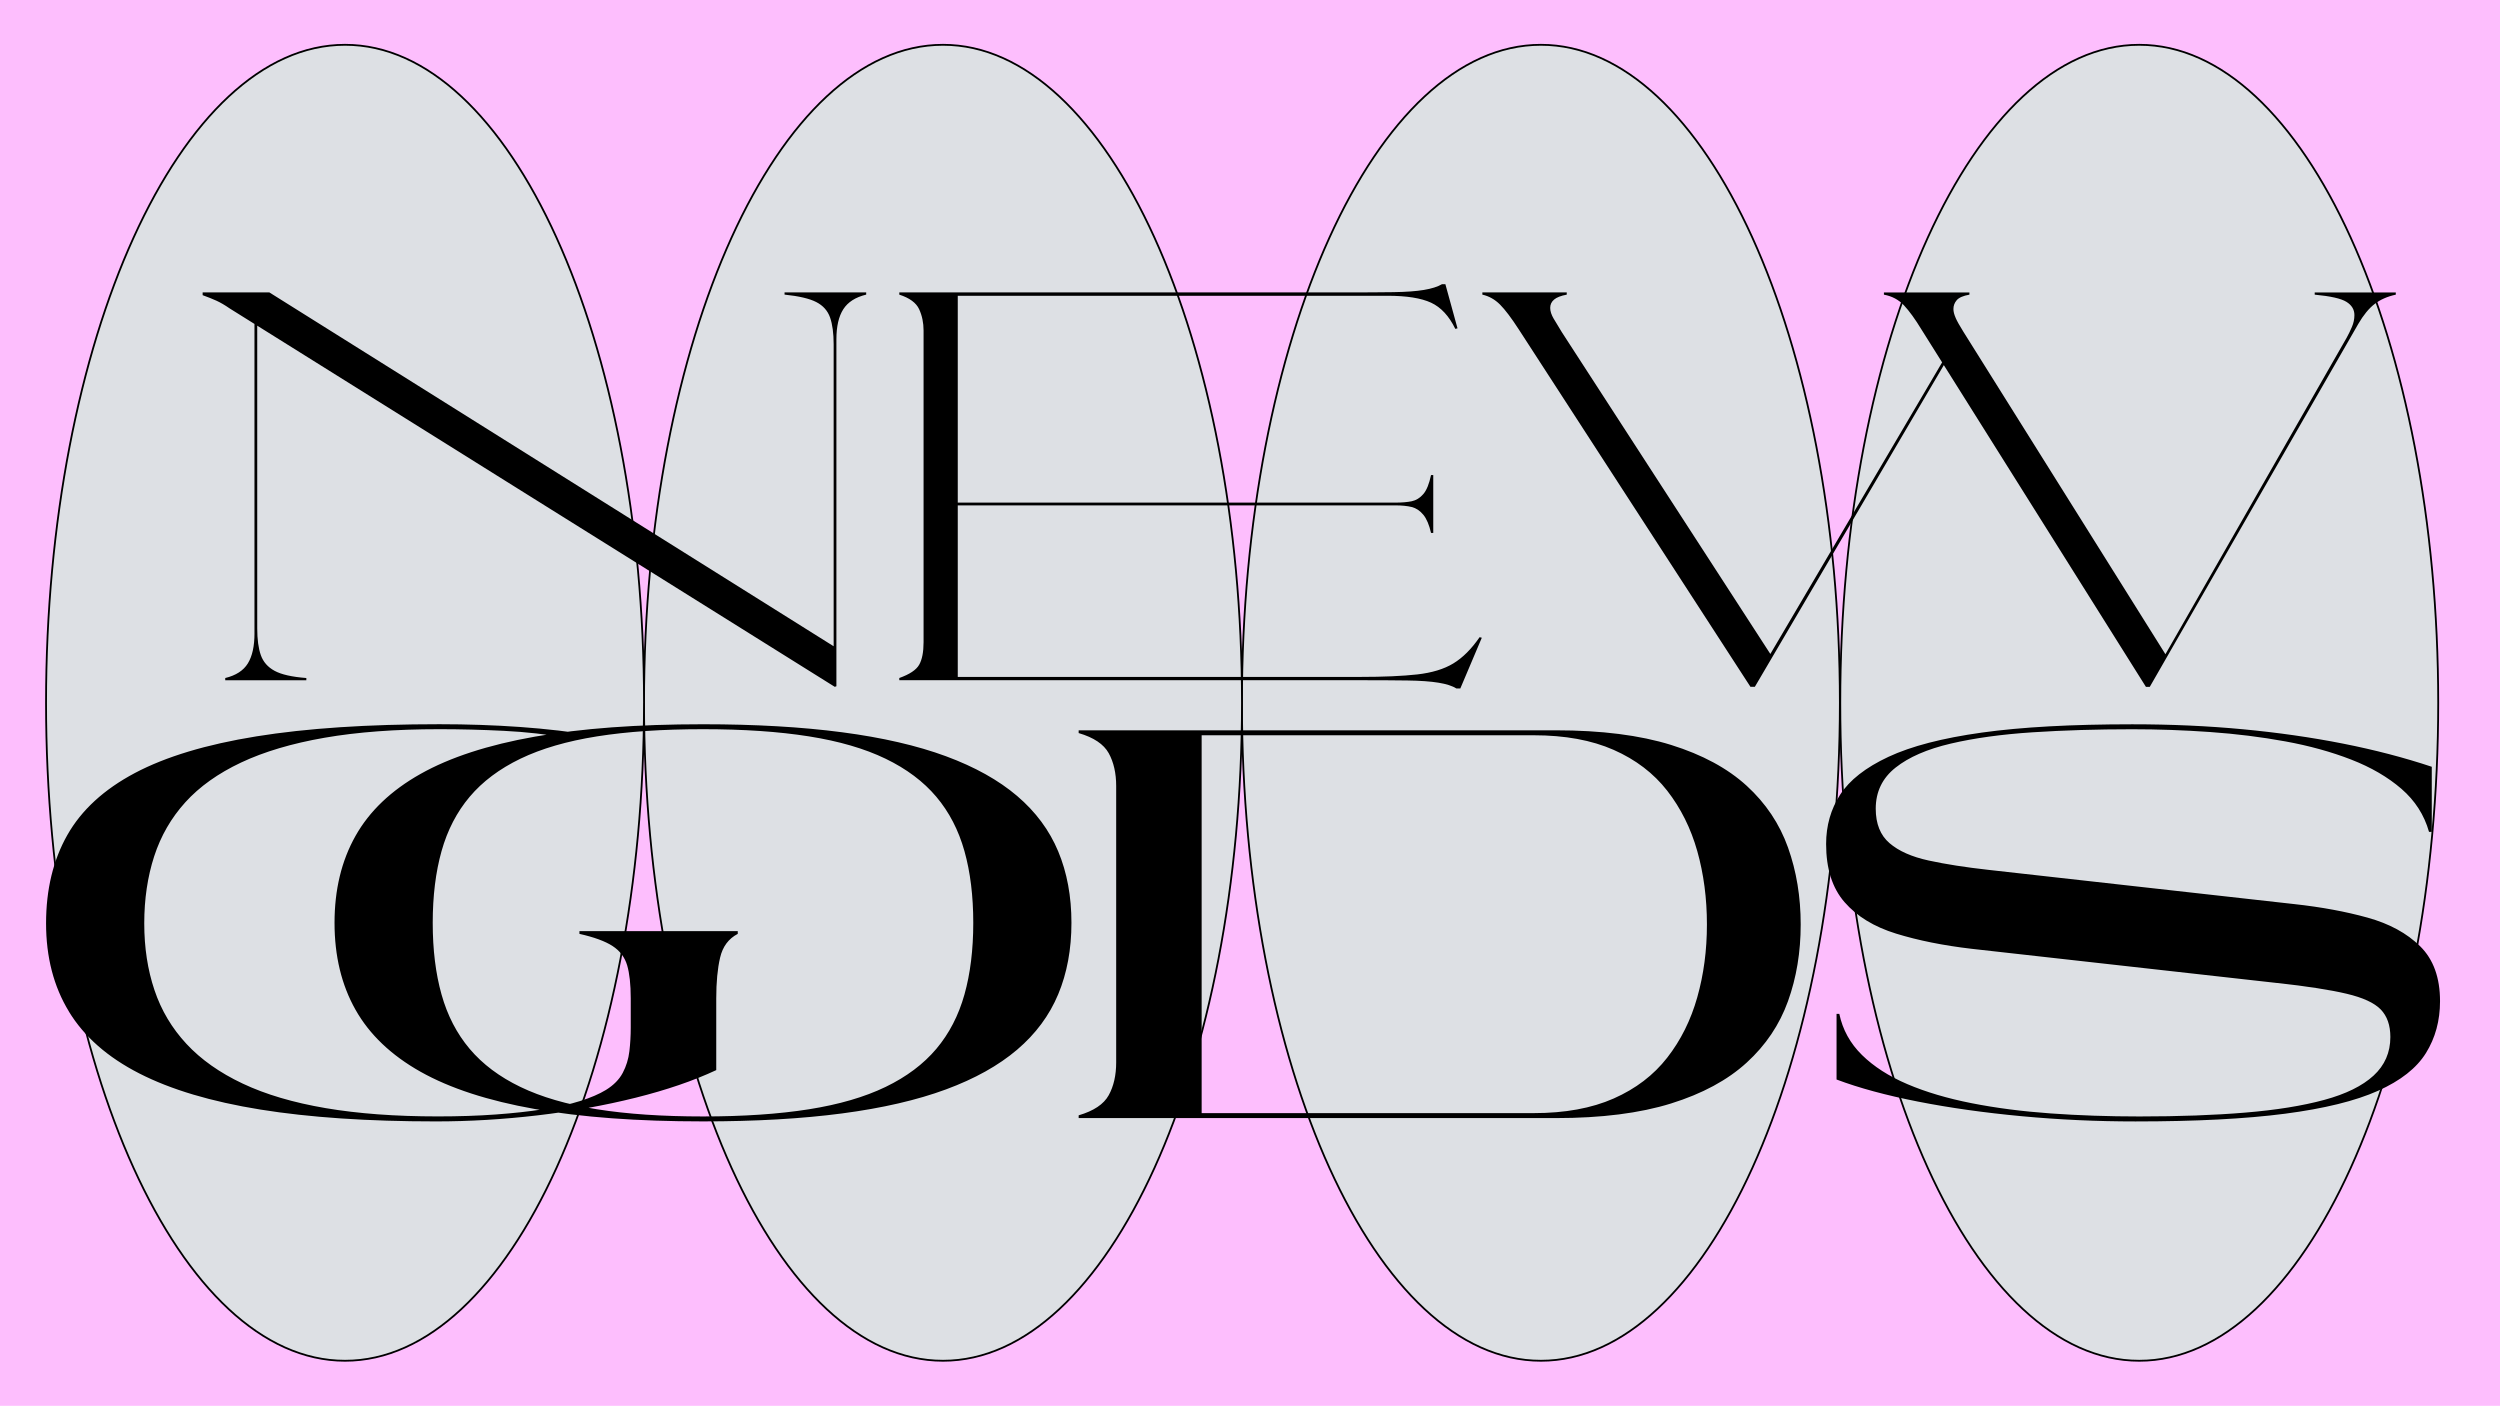
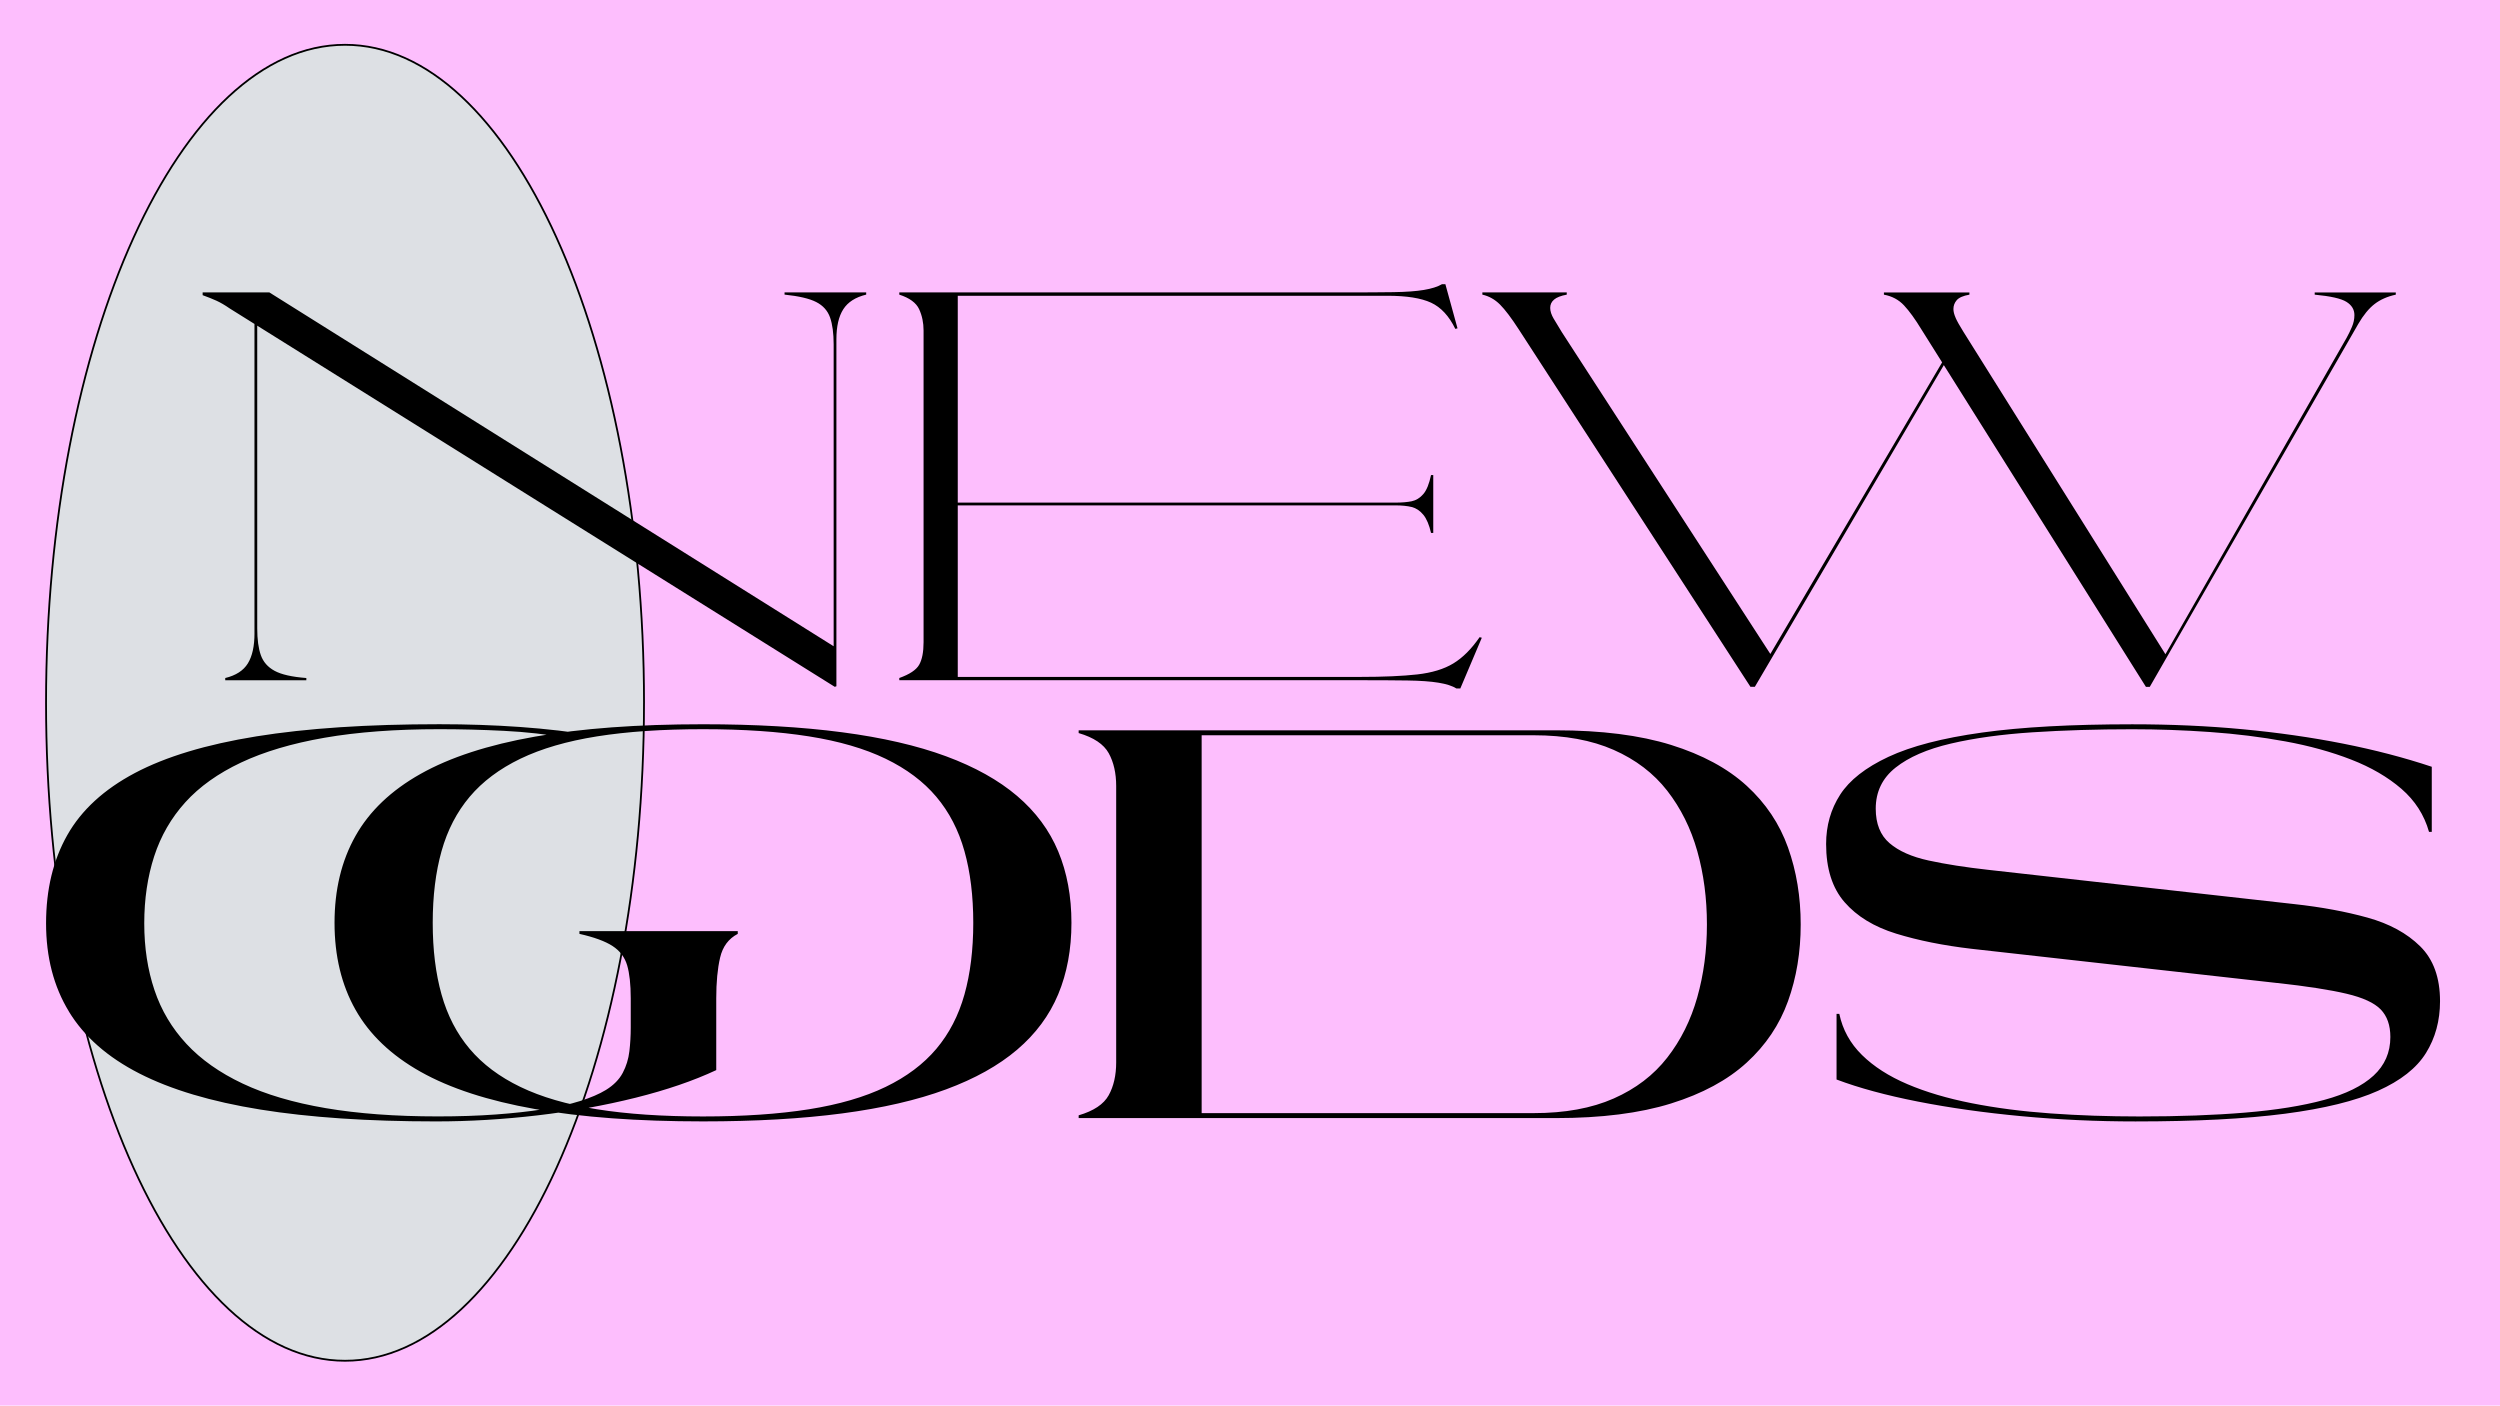
<svg xmlns="http://www.w3.org/2000/svg" id="Layer_1" data-name="Layer 1" viewBox="0 0 1366 768">
  <defs>
    <style>
      .cls-1 {
        fill: #dde0e4;
        stroke: #000;
        stroke-miterlimit: 10;
      }

      .cls-2 {
        clip-path: url(#clippath);
      }

      .cls-3 {
        fill: #fdbefd;
      }
    </style>
    <clipPath id="clippath">
      <rect class="cls-3" x="-10" y="-10" width="1386" height="788" />
    </clipPath>
  </defs>
  <g>
    <rect class="cls-3" x="-10" y="-10" width="1386" height="788" />
    <g class="cls-2">
-       <rect class="cls-3" x="-.35" y="-3.25" width="1366.71" height="779.89" />
-     </g>
+       </g>
  </g>
-   <path class="cls-1" d="M1332.24,384c0-198.56-73.14-359.52-163.36-359.52s-163.36,160.96-163.36,359.52,73.14,359.52,163.36,359.52,163.36-160.96,163.36-359.52" />
-   <path class="cls-1" d="M1005.31,384c0-198.56-73.14-359.52-163.36-359.52s-163.36,160.96-163.36,359.52,73.14,359.52,163.36,359.52,163.36-160.96,163.36-359.52" />
-   <path class="cls-1" d="M678.62,384c0-198.56-73.14-359.52-163.36-359.52s-163.36,160.96-163.36,359.52,73.14,359.52,163.36,359.52,163.36-160.96,163.36-359.52" />
  <path class="cls-1" d="M351.89,384c0-198.56-73.14-359.52-163.36-359.52S25.16,185.44,25.16,384s73.14,359.52,163.36,359.52,163.36-160.96,163.36-359.52" />
  <path d="M1244.31,537.09c16.28,1.81,28.88,3.77,37.82,5.88,8.94,2.11,15.17,4.97,18.69,8.59,3.51,3.62,5.27,8.64,5.27,15.07,0,8.44-3.07,15.48-9.19,21.1-6.13,5.63-15.12,10.05-26.97,13.26-11.86,3.22-26.22,5.53-43.1,6.93-16.88,1.41-36.17,2.11-57.87,2.11-16.88,0-33.05-.55-48.52-1.66-15.48-1.1-29.84-2.96-43.1-5.58-13.26-2.61-24.97-6.08-35.11-10.4-10.15-4.32-18.44-9.64-24.87-15.97-6.43-6.33-10.55-13.81-12.36-22.45h-1.51v35.87c12.25,4.62,27.07,8.64,44.46,12.06,17.38,3.42,36.27,6.08,56.66,7.99,20.39,1.91,41.14,2.86,62.24,2.86,32.95,0,60.18-1.41,81.68-4.22,21.5-2.81,38.43-6.98,50.79-12.51,12.36-5.52,21.1-12.4,26.22-20.65,5.12-8.24,7.69-17.68,7.69-28.33,0-12.86-3.62-22.85-10.85-29.99-7.23-7.13-16.83-12.36-28.78-15.67-11.96-3.32-25.27-5.77-39.94-7.38l-166.97-18.69c-12.66-1.4-23.61-3.11-32.85-5.12-9.24-2.01-16.38-5.17-21.4-9.49-5.03-4.32-7.54-10.6-7.54-18.84,0-9.24,3.62-16.73,10.85-22.45,7.23-5.73,17.28-10.1,30.14-13.11,12.86-3.01,27.78-5.07,44.76-6.18,16.98-1.1,35.11-1.66,54.4-1.66,14.06,0,28.23.5,42.5,1.51,14.26,1.01,27.98,2.71,41.14,5.12,13.16,2.41,25.17,5.73,36.02,9.95,10.85,4.22,19.99,9.55,27.43,15.97,7.43,6.43,12.46,14.27,15.07,23.51h1.51v-35.56c-15.07-5.02-31.25-9.24-48.52-12.66-17.28-3.41-35.52-6.03-54.7-7.84-19.19-1.81-39.33-2.71-60.43-2.71-33.15,0-60.53,1.51-82.13,4.52-21.6,3.01-38.63,7.44-51.09,13.26-12.46,5.83-21.25,12.71-26.37,20.65-5.12,7.94-7.69,16.93-7.69,26.98,0,13.46,3.36,24.07,10.1,31.8,6.73,7.74,16.13,13.46,28.18,17.18,12.06,3.72,25.82,6.48,41.29,8.29l166.97,18.69ZM927.39,544.92c-3.52,12.46-8.99,23.46-16.43,33-7.44,9.55-17.18,16.98-29.24,22.3-12.06,5.33-26.63,7.99-43.7,7.99h-181.44v-206.46h181.44c17.08,0,31.65,2.67,43.7,7.99,12.06,5.33,21.8,12.76,29.24,22.3,7.43,9.55,12.91,20.55,16.43,33,3.51,12.46,5.27,25.82,5.27,40.09s-1.76,27.33-5.27,39.78M976.97,463.09c-4.62-12.96-12.16-24.21-22.6-33.76-10.45-9.54-24.22-16.98-41.29-22.3-17.08-5.32-38.08-7.99-62.99-7.99h-260.71v1.51c8.24,2.41,13.71,6.08,16.43,11,2.71,4.93,4.07,10.9,4.07,17.93v151c0,7.04-1.36,13.01-4.07,17.93-2.71,4.93-8.19,8.59-16.43,11v1.51h260.71c24.91,0,45.91-2.66,62.99-7.99,17.08-5.32,30.84-12.76,41.29-22.3,10.45-9.54,17.98-20.74,22.6-33.61,4.62-12.86,6.93-26.82,6.93-41.89s-2.31-29.08-6.93-42.04M241.26,465.05c3.21-11.45,8.34-21.35,15.37-29.69,7.03-8.34,16.28-15.27,27.73-20.8,11.45-5.52,25.42-9.59,41.89-12.21,16.47-2.61,35.76-3.92,57.87-3.92s41.39,1.31,57.87,3.92c16.47,2.61,30.44,6.68,41.89,12.21,11.45,5.53,20.69,12.46,27.73,20.8,7.03,8.34,12.15,18.23,15.37,29.69,3.21,11.45,4.82,24.52,4.82,39.18s-1.61,27.73-4.82,39.18c-3.22,11.45-8.34,21.35-15.37,29.69-7.04,8.34-16.28,15.27-27.73,20.8-11.45,5.53-25.42,9.6-41.89,12.21-16.48,2.61-35.77,3.92-57.87,3.92s-41.39-1.3-57.87-3.92c-16.48-2.61-30.44-6.68-41.89-12.21-11.45-5.52-20.7-12.46-27.73-20.8-7.04-8.34-12.16-18.23-15.37-29.69-3.22-11.45-4.82-24.51-4.82-39.18s1.61-27.73,4.82-39.18M194.24,551.7c7.63,13.56,19.49,24.87,35.56,33.91,16.07,9.04,36.87,15.82,62.39,20.34,25.52,4.52,56.16,6.78,91.93,6.78,28.73,0,54.1-1.46,76.1-4.37,22-2.91,40.89-7.28,56.66-13.11,15.77-5.83,28.73-13.06,38.88-21.7,10.14-8.64,17.63-18.73,22.45-30.29,4.82-11.55,7.23-24.56,7.23-39.03s-2.41-27.47-7.23-39.03c-4.82-11.55-12.31-21.65-22.45-30.29-10.15-8.64-23.11-15.87-38.88-21.7-15.78-5.83-34.71-10.2-56.81-13.11-22.11-2.91-47.42-4.37-75.95-4.37-35.77,0-66.41,2.26-91.93,6.78-25.52,4.52-46.32,11.3-62.39,20.34-16.08,9.04-27.93,20.34-35.56,33.91-7.64,13.56-11.45,29.39-11.45,47.47s3.81,33.91,11.45,47.47M37.67,552.76c8.34,13.67,21.14,24.92,38.43,33.76,17.28,8.84,39.33,15.42,66.16,19.74,26.82,4.32,58.82,6.48,95.99,6.48,18.28,0,36.82-1.11,55.61-3.32,18.79-2.21,36.62-5.42,53.5-9.64,16.88-4.22,31.54-9.24,44-15.07v-39.18c0-8.84.7-16.28,2.11-22.3,1.4-6.03,4.62-10.35,9.64-12.96v-1.51h-86.5v1.51c8.03,1.81,14.06,4.02,18.08,6.63,4.02,2.61,6.68,6.13,7.99,10.55,1.3,4.42,1.96,10.45,1.96,18.08v15.97c0,4.42-.25,8.74-.75,12.96-.5,4.22-1.71,8.14-3.62,11.75-1.91,3.62-4.97,6.73-9.19,9.34-3.62,2.21-8.29,4.22-14.01,6.03-5.73,1.81-12.46,3.32-20.19,4.52-7.74,1.21-16.43,2.16-26.07,2.86-9.64.71-20.19,1.05-31.65,1.05-23.11,0-43.5-1.51-61.18-4.52-17.68-3.01-32.81-7.48-45.36-13.41-12.56-5.92-22.81-13.16-30.74-21.7-7.94-8.54-13.77-18.33-17.48-29.39-3.72-11.05-5.58-23.21-5.58-36.47s1.81-25.47,5.42-36.62c3.62-11.15,9.29-20.99,17.03-29.54,7.73-8.54,17.88-15.77,30.44-21.7,12.56-5.92,27.78-10.45,45.66-13.56,17.88-3.11,38.78-4.67,62.69-4.67,11.45,0,23.21.3,35.26.9,12.06.6,23.71,1.91,34.96,3.92l15.37-1.21c-13.46-2.21-27.28-3.81-41.44-4.82-14.17-1-28.89-1.51-44.15-1.51-39.18,0-72.49,2.21-99.91,6.63-27.43,4.42-49.58,11.11-66.46,20.04-16.88,8.94-29.19,20.25-36.92,33.91-7.74,13.67-11.6,29.74-11.6,48.22s4.17,34.56,12.51,48.22" />
  <path d="M1068.56,173.65c-.81-1.81-1.21-3.41-1.21-4.82,0-1.81.6-3.41,1.81-4.82,1.21-1.4,3.51-2.41,6.93-3.01v-1.21h-46.72v1.21c4.42.81,8.09,2.76,11,5.88,2.91,3.12,6.08,7.49,9.49,13.11l122.67,195.3h2.11l113.93-198.32c2.81-4.82,5.77-8.44,8.89-10.85,3.11-2.41,6.98-4.12,11.6-5.12v-1.21h-44.31v1.21c8.64.81,14.42,2.11,17.33,3.92,2.91,1.81,4.37,4.22,4.37,7.23,0,2.21-.45,4.37-1.36,6.48-.9,2.11-1.86,4.07-2.86,5.88l-99.76,174.21h1.51l-111.22-177.52c-2.01-3.21-3.42-5.73-4.22-7.54M848.99,174.25c-1.31-2.21-1.96-4.22-1.96-6.03s.7-3.32,2.11-4.52c1.4-1.21,3.72-2.11,6.93-2.71v-1.21h-46.11v1.21c3.62.81,6.83,2.61,9.64,5.42,2.81,2.82,6.23,7.34,10.25,13.56l126.59,195.3h2.41l107.3-182.65h-1.81l-97.65,165.77,1.51.3-114.83-177.22c-1.61-2.61-3.07-5.02-4.37-7.23M787.96,155.26c-2.41,1.41-5.73,2.46-9.95,3.16-4.22.71-9.79,1.11-16.73,1.21-6.93.1-15.63.15-26.07.15h-243.83v1.21c5.62,1.81,9.24,4.47,10.85,7.99,1.61,3.52,2.41,7.38,2.41,11.6v170.29c0,5.43-.81,9.55-2.41,12.36-1.61,2.82-5.23,5.23-10.85,7.23v1.21h251.67c10.25,0,18.88.05,25.92.15,7.03.1,12.71.5,17.03,1.21,4.32.7,7.58,1.76,9.8,3.16h2.11l11.75-27.73-1.21-.3c-4.42,6.43-9.19,11.2-14.32,14.32-5.12,3.12-11.71,5.12-19.74,6.03-8.04.9-18.49,1.36-31.35,1.36h-219.72v-93.73h239.01c3.62,0,6.63.3,9.04.9,2.41.6,4.52,2.01,6.33,4.22,1.81,2.21,3.21,5.53,4.22,9.95h1.21v-31.65h-1.21c-1.01,4.82-2.41,8.29-4.22,10.4-1.81,2.11-3.92,3.42-6.33,3.92-2.41.5-5.42.75-9.04.75h-239.01v-113.02h234.79c10.45,0,18.38,1.26,23.81,3.77,5.43,2.52,9.84,7.28,13.26,14.32l1.2-.3-6.63-24.11h-1.81ZM139.05,346.05c0,7.04-1.21,12.51-3.62,16.43-2.41,3.92-6.53,6.58-12.36,7.99v1.21h44.31v-1.21c-7.84-.6-13.62-1.91-17.33-3.92-3.72-2.01-6.23-4.87-7.54-8.59-1.31-3.72-1.96-8.59-1.96-14.62v-173h-1.51v175.71ZM455.52,355.99l1.21-2.11L147.19,159.78h-36.47v1.51c2.81,1.01,5.32,2.01,7.53,3.01,2.21,1.01,4.62,2.41,7.23,4.22l330.63,206.76.9-.3v-189.58c0-7.03,1.25-12.51,3.77-16.43,2.51-3.92,6.68-6.58,12.51-7.99v-1.21h-44.61v1.21c7.84.81,13.61,2.16,17.33,4.07,3.72,1.91,6.23,4.72,7.54,8.44,1.3,3.72,1.96,8.59,1.96,14.62v167.88Z" />
</svg>